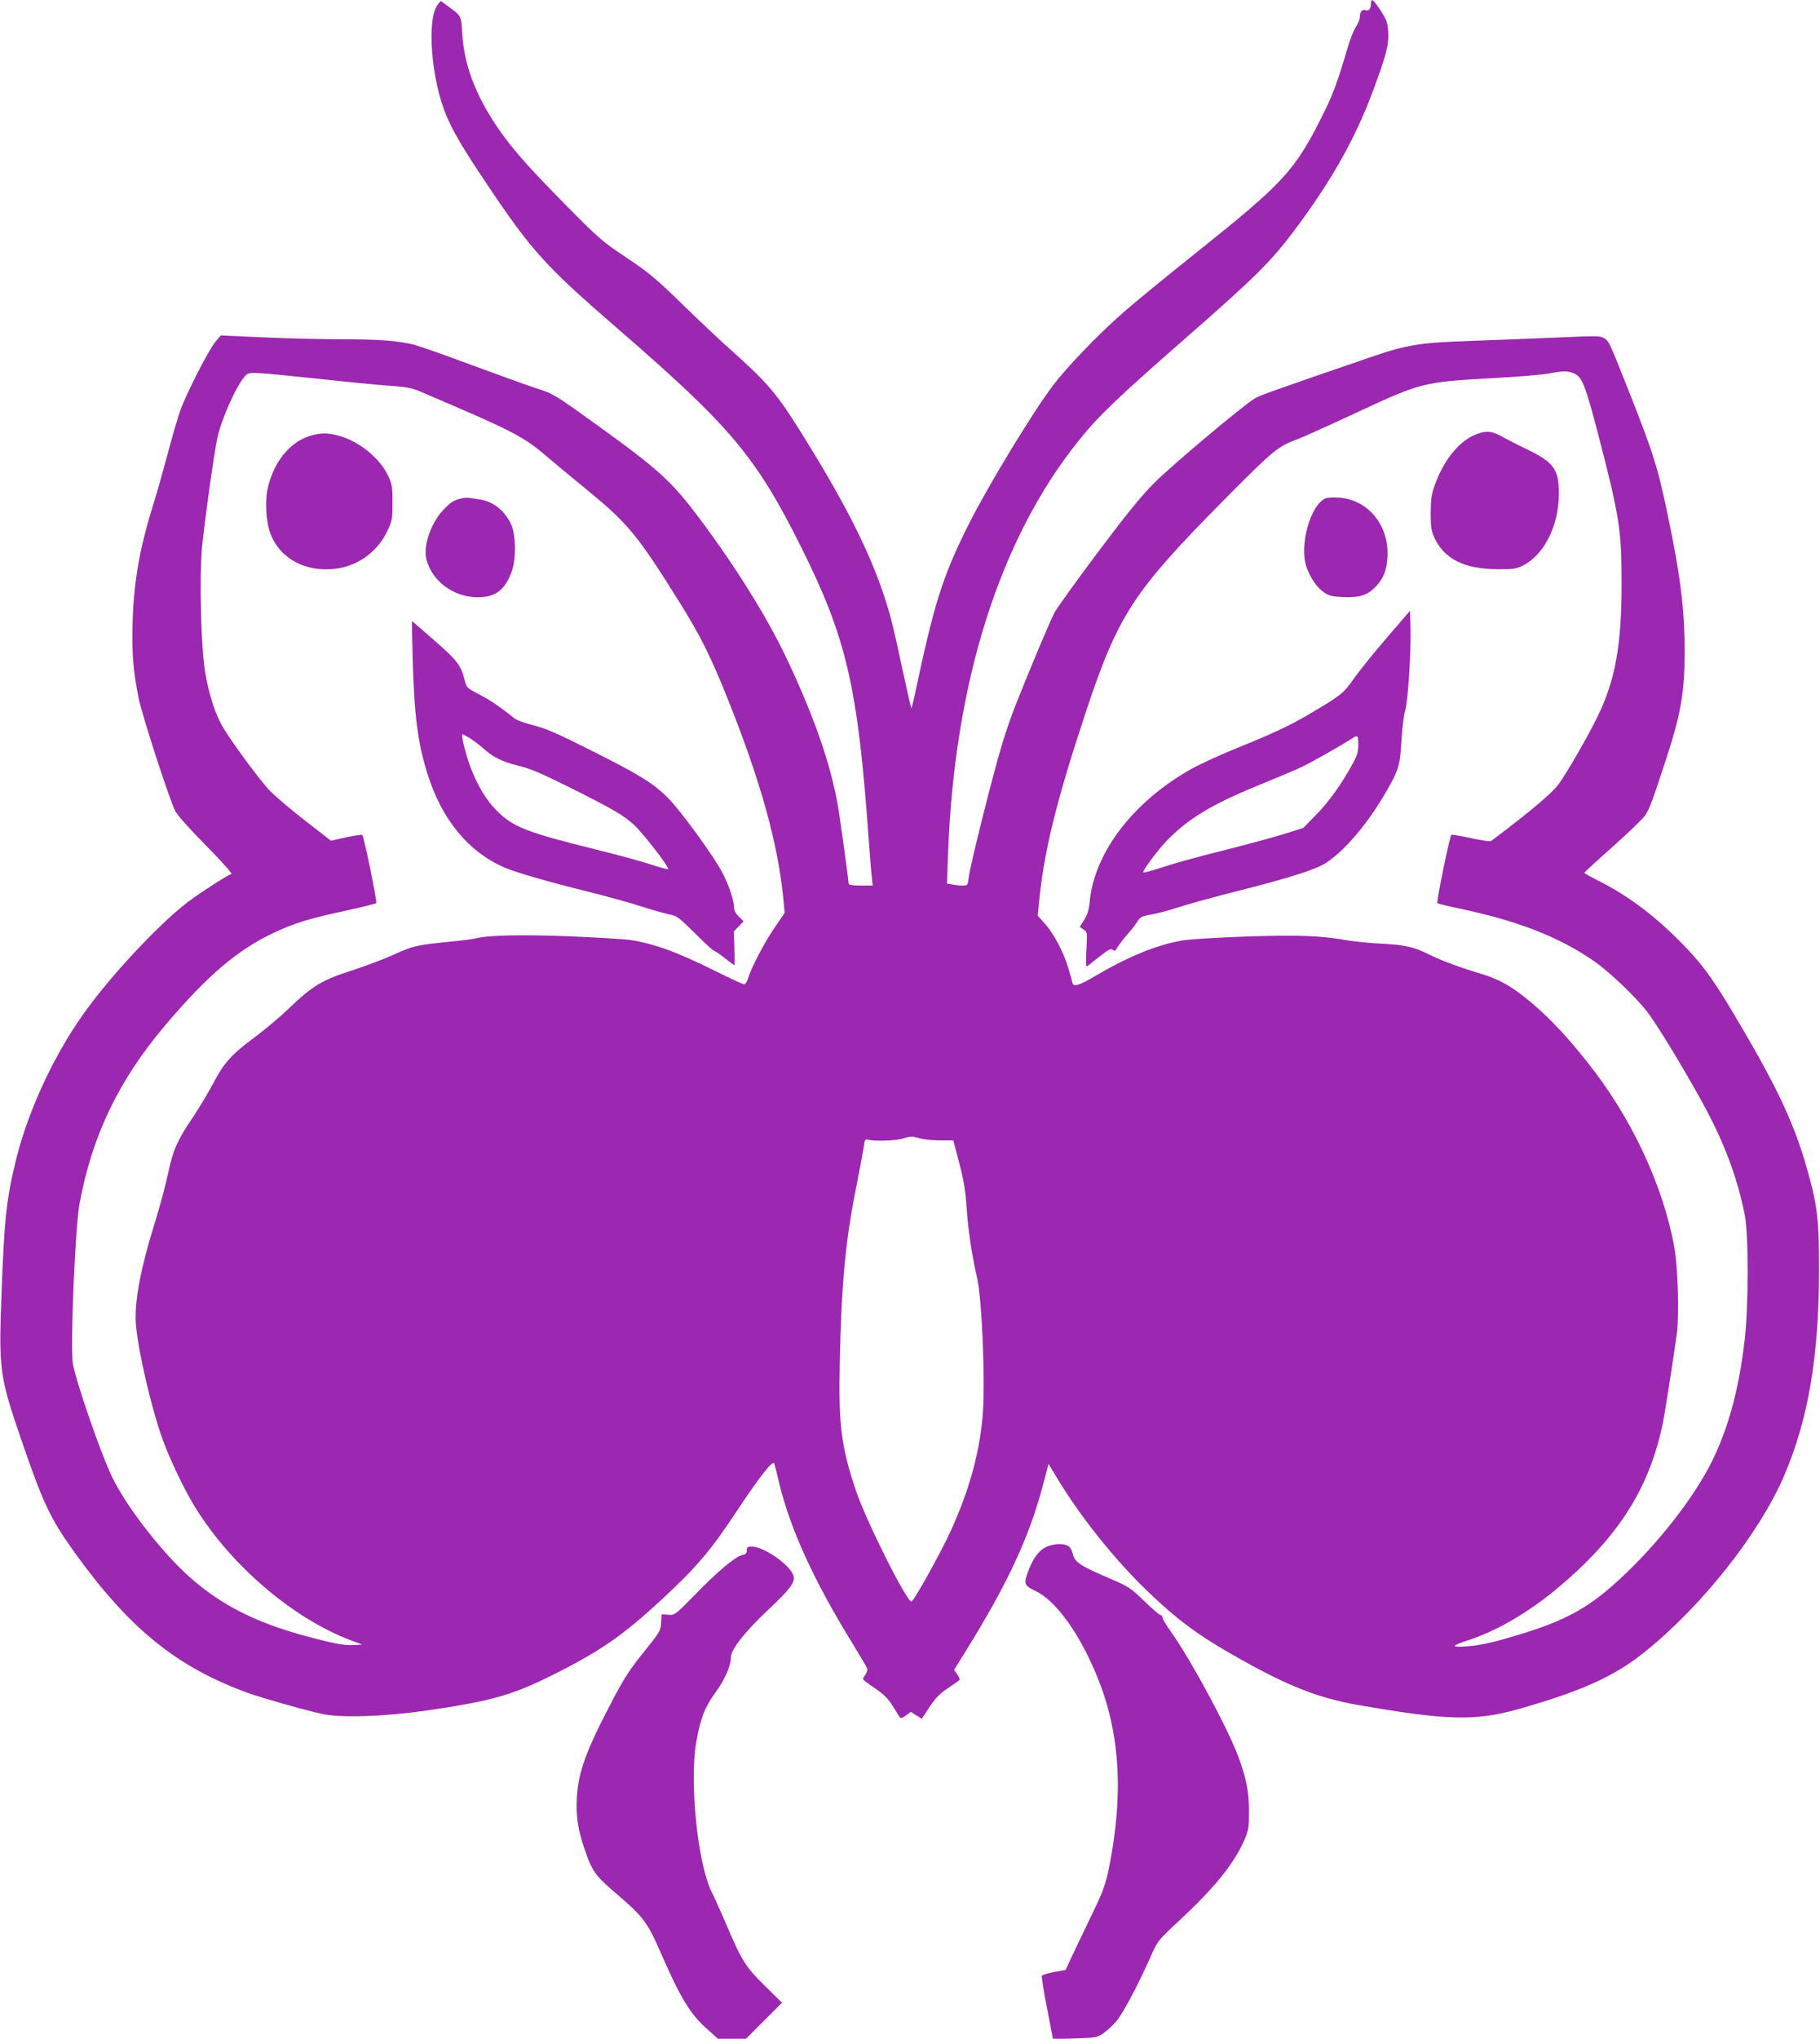
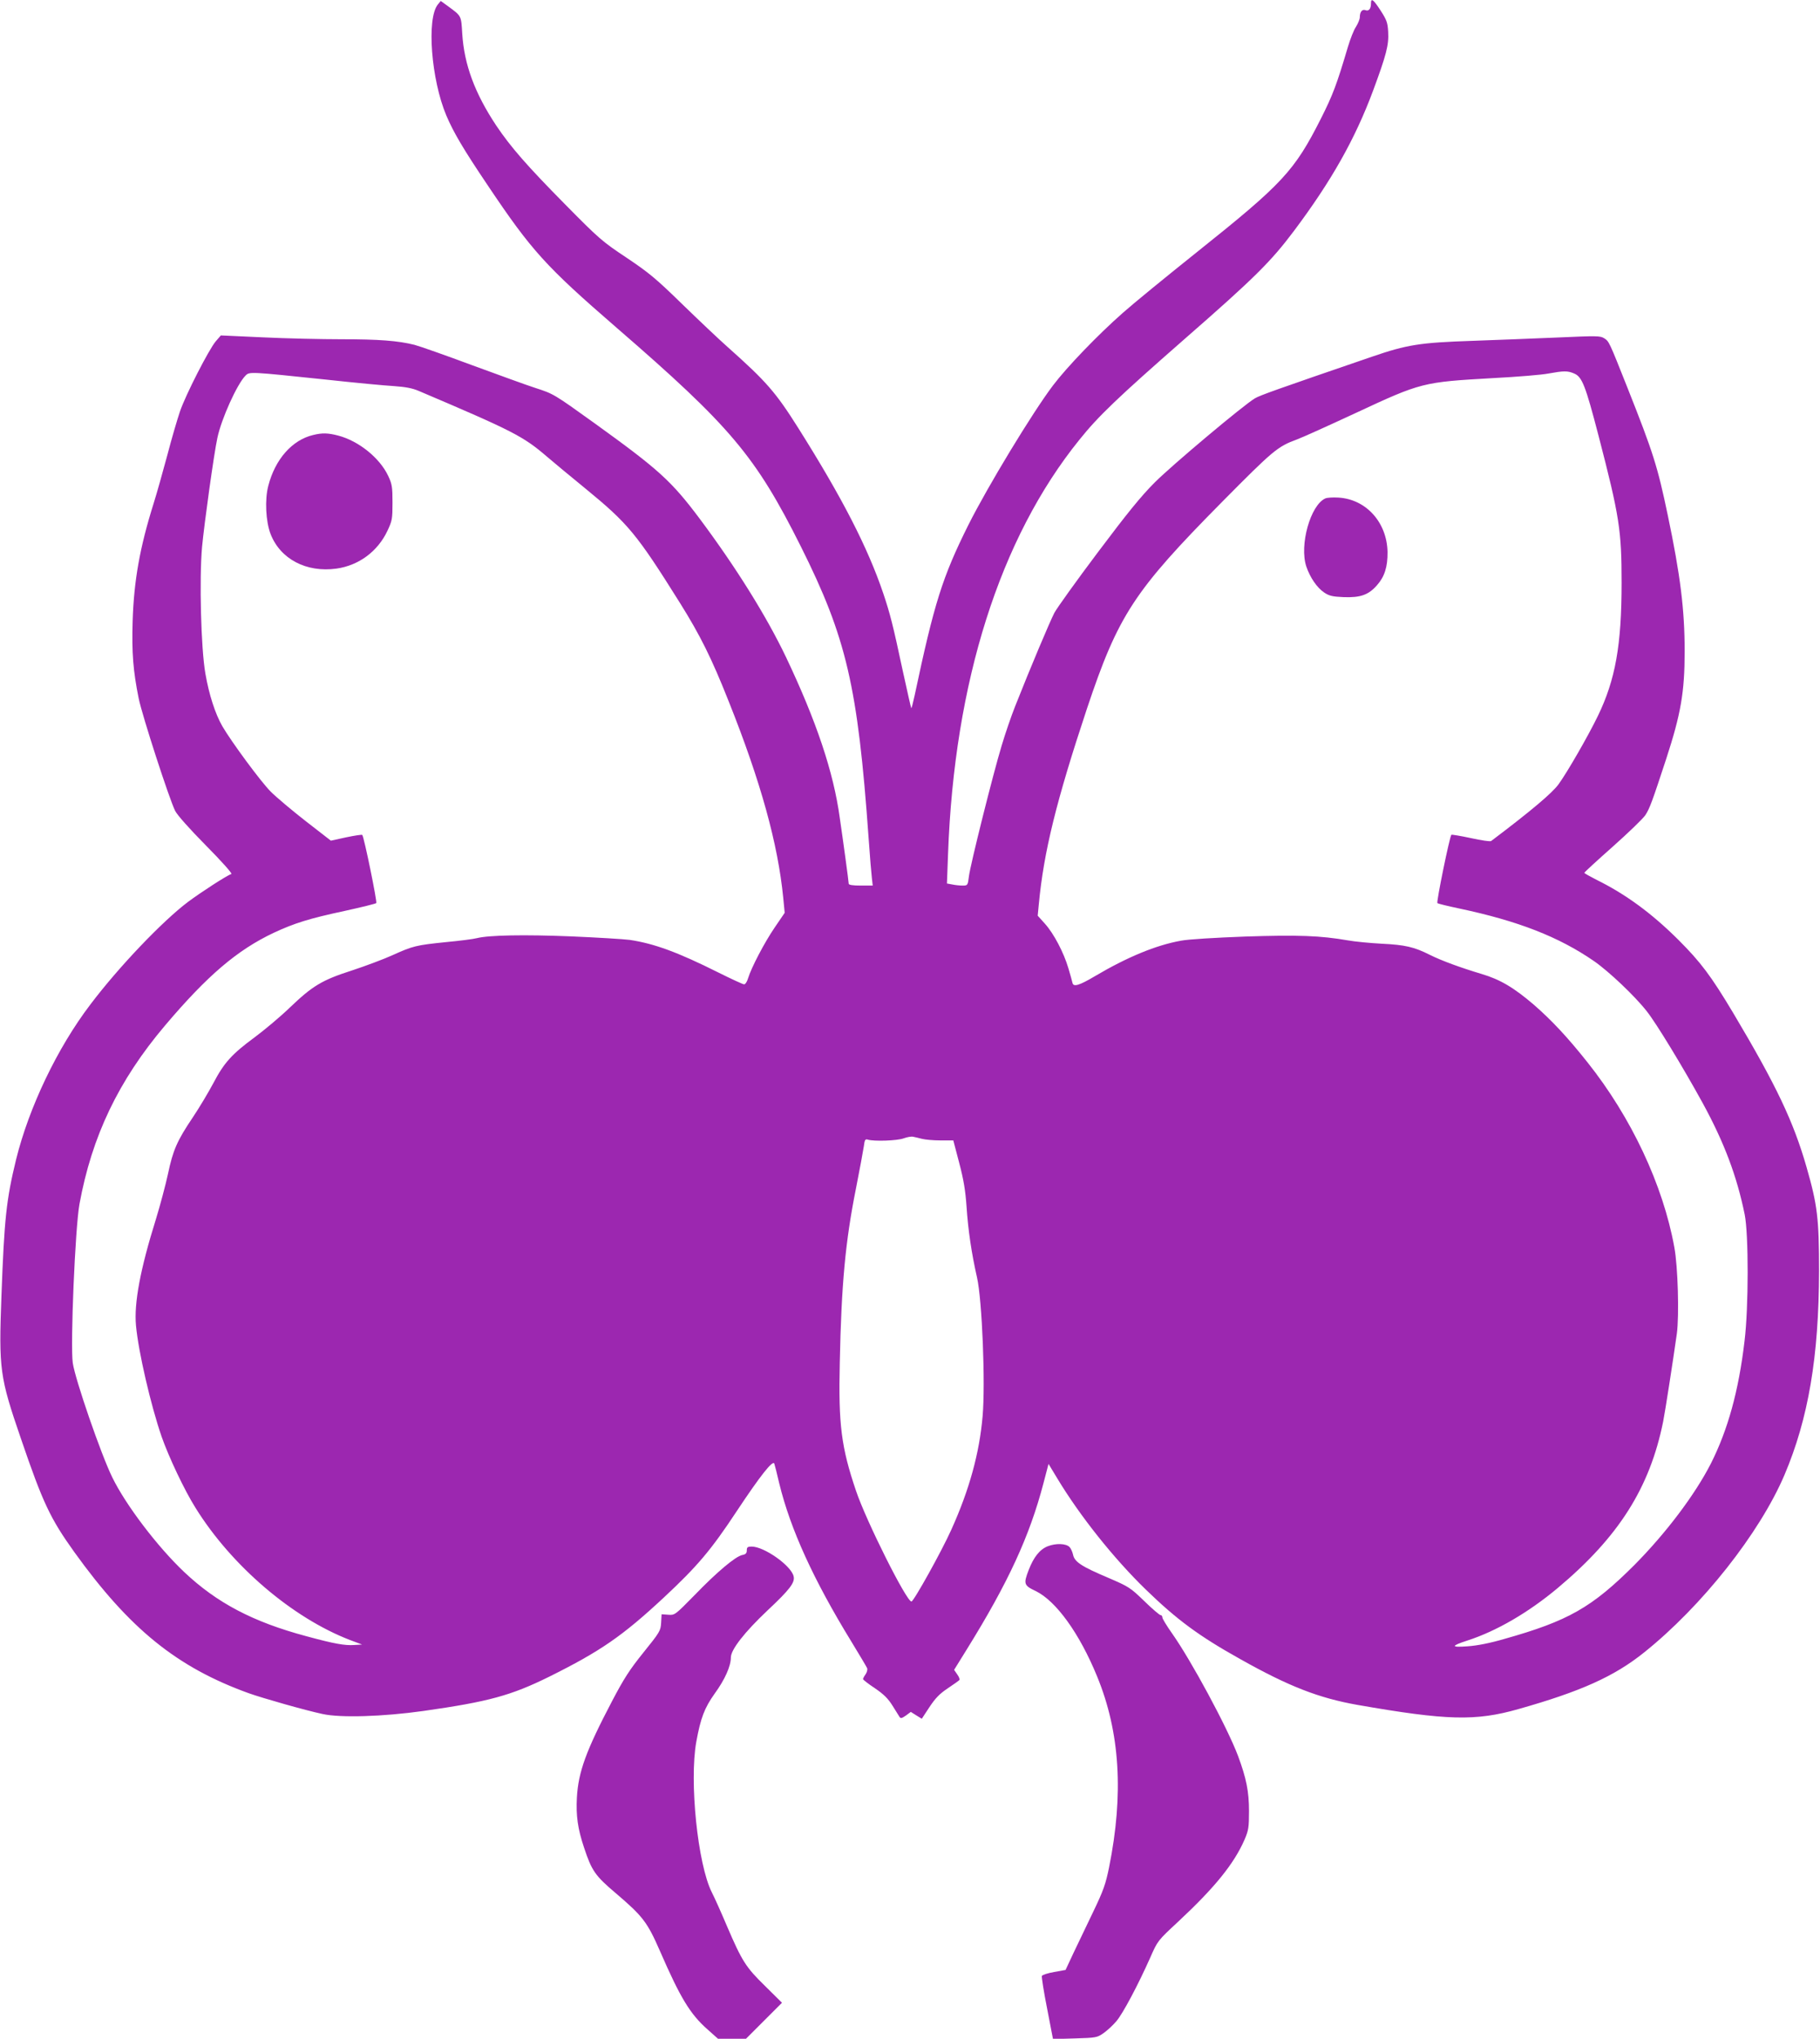
<svg xmlns="http://www.w3.org/2000/svg" version="1.0" width="1143pt" height="1280pt" viewBox="0 0 1143 1280" preserveAspectRatio="xMidYMid meet">
  <g transform="translate(0,1280) scale(0.1,-0.1)" fill="#9c27b0" stroke="none">
    <path d="M8610 12778 c0 -33 -14 -50 -34 -42 -21 8 -36 -10 -36 -44 0 -12 -11 -39 -24 -60 -14 -20 -36 -77 -51 -127 -70 -236 -94 -300 -169 -449 -167 -330 -239 -408 -783 -842 -189 -151 -397 -321 -461 -378 -159 -140 -352 -341 -439 -456 -130 -172 -410 -634 -531 -875 -164 -329 -215 -492 -338 -1072 -10 -46 -19 -81 -21 -79 -2 2 -26 109 -54 237 -61 286 -79 356 -122 484 -98 289 -258 600 -532 1035 -143 227 -201 294 -445 511 -52 46 -180 167 -285 269 -166 162 -210 198 -350 292 -152 101 -172 118 -386 335 -241 244 -341 359 -432 494 -135 203 -202 384 -214 578 -7 114 -4 109 -88 171 l-47 34 -18 -22 c-72 -88 -42 -472 53 -697 45 -106 106 -210 261 -440 275 -410 363 -507 810 -894 714 -618 871 -804 1155 -1371 287 -574 358 -878 426 -1830 8 -118 18 -234 21 -257 l5 -43 -75 0 c-51 0 -76 4 -76 12 0 6 -9 77 -20 157 -11 80 -27 196 -36 256 -39 287 -147 608 -338 1010 -123 257 -313 562 -543 870 -177 236 -257 308 -658 597 -259 186 -258 185 -375 223 -47 15 -223 79 -392 141 -169 63 -334 121 -365 129 -104 26 -224 35 -458 35 -126 0 -349 5 -494 12 l-264 12 -32 -37 c-42 -49 -189 -335 -225 -441 -16 -47 -52 -169 -79 -273 -28 -103 -66 -240 -86 -303 -87 -277 -124 -485 -132 -740 -6 -198 3 -312 38 -485 22 -108 192 -632 229 -706 13 -26 91 -114 194 -218 94 -95 166 -175 159 -178 -32 -12 -187 -112 -273 -176 -159 -120 -433 -406 -612 -643 -208 -273 -386 -646 -467 -974 -61 -251 -74 -368 -92 -857 -17 -461 -11 -507 122 -894 139 -407 185 -503 336 -714 347 -482 644 -723 1096 -886 84 -30 354 -107 462 -130 112 -25 379 -17 635 19 407 58 548 96 789 215 322 160 460 255 721 498 208 194 295 296 456 540 150 226 229 326 237 299 3 -8 17 -64 31 -124 70 -287 215 -605 453 -993 51 -84 96 -159 99 -167 3 -8 -1 -25 -10 -38 -9 -12 -16 -26 -16 -30 0 -4 33 -30 74 -57 56 -38 83 -65 110 -108 20 -32 40 -64 45 -72 7 -11 14 -10 40 8 l31 23 35 -22 34 -21 48 73 c37 56 64 84 115 118 37 25 70 48 73 52 4 4 -2 20 -13 35 l-20 29 80 129 c260 419 394 710 481 1042 l32 122 55 -91 c141 -234 353 -501 556 -698 196 -190 334 -292 594 -437 306 -172 493 -244 735 -287 561 -98 742 -103 1012 -26 389 110 600 204 788 355 363 290 726 749 882 1115 150 353 216 743 217 1280 0 330 -10 414 -79 654 -82 285 -189 511 -460 966 -140 234 -204 319 -345 460 -168 167 -332 287 -515 377 -41 21 -75 40 -75 43 0 4 80 77 178 164 98 87 190 176 205 198 28 43 44 88 131 353 92 282 116 419 116 676 0 261 -27 478 -106 854 -64 306 -91 392 -253 800 -117 295 -116 291 -146 311 -25 16 -46 16 -293 5 -147 -6 -388 -16 -537 -21 -328 -11 -409 -24 -630 -100 -601 -206 -702 -242 -734 -261 -71 -42 -518 -417 -629 -528 -86 -86 -172 -192 -356 -437 -134 -178 -257 -350 -274 -381 -28 -54 -149 -340 -247 -588 -24 -60 -62 -171 -84 -245 -54 -177 -197 -749 -206 -822 -7 -57 -8 -58 -40 -58 -18 0 -47 3 -65 7 l-33 6 7 186 c39 1078 325 1981 824 2599 120 150 243 267 662 634 441 385 542 486 687 679 236 315 383 576 496 879 83 224 100 288 95 370 -3 57 -9 74 -47 133 -46 71 -61 82 -61 45z m1276 -2323 c50 -21 71 -75 153 -390 132 -508 145 -596 145 -925 0 -390 -39 -608 -149 -835 -61 -126 -193 -355 -247 -429 -40 -55 -171 -166 -423 -356 -5 -5 -63 4 -127 18 -65 14 -120 23 -123 21 -11 -11 -95 -422 -88 -429 4 -4 67 -19 138 -34 368 -78 623 -177 844 -329 93 -64 257 -219 333 -316 59 -74 228 -352 351 -576 136 -249 215 -460 264 -700 25 -125 25 -583 -1 -795 -37 -314 -105 -558 -212 -770 -101 -197 -282 -436 -479 -635 -267 -267 -416 -352 -818 -465 -89 -26 -170 -42 -230 -46 -106 -8 -107 2 -2 36 183 59 384 176 568 330 383 321 578 629 662 1045 13 66 60 369 86 552 15 112 7 421 -16 543 -71 391 -271 816 -545 1160 -127 160 -225 264 -336 361 -127 109 -214 160 -329 194 -130 39 -251 83 -325 120 -99 50 -157 63 -302 70 -73 4 -169 13 -213 21 -174 30 -310 35 -645 24 -187 -7 -358 -17 -403 -26 -157 -28 -338 -103 -541 -223 -98 -58 -133 -68 -140 -44 -2 10 -14 52 -26 93 -29 99 -92 219 -148 281 l-45 50 7 72 c31 330 111 652 302 1227 197 589 295 739 851 1301 321 324 346 345 468 390 33 12 199 87 369 166 412 192 421 194 861 219 154 8 312 21 350 29 95 17 120 18 161 0z m-7841 -38 c182 -20 375 -38 429 -41 72 -5 115 -13 155 -30 593 -252 657 -285 806 -413 44 -38 152 -127 240 -199 271 -222 323 -285 595 -719 127 -203 199 -347 307 -620 201 -503 309 -895 342 -1233 l9 -93 -64 -94 c-64 -94 -145 -249 -166 -317 -6 -21 -17 -38 -25 -38 -7 0 -81 34 -163 75 -252 126 -401 181 -555 204 -38 5 -203 15 -366 22 -296 12 -518 8 -594 -11 -22 -6 -110 -17 -195 -25 -186 -19 -207 -24 -335 -82 -55 -25 -170 -68 -255 -96 -187 -60 -247 -96 -391 -234 -57 -55 -156 -138 -219 -185 -144 -106 -193 -160 -261 -290 -30 -56 -87 -152 -128 -213 -99 -147 -125 -207 -156 -355 -15 -69 -49 -197 -76 -285 -98 -313 -138 -527 -125 -667 15 -165 93 -501 161 -698 45 -128 143 -336 213 -447 226 -364 609 -691 971 -830 l75 -28 -50 -3 c-59 -4 -126 8 -299 55 -337 90 -564 210 -769 404 -167 158 -367 421 -451 594 -70 142 -233 614 -248 718 -16 112 15 848 42 997 78 426 245 776 537 1121 266 314 453 474 684 583 129 60 221 89 445 137 105 23 194 45 198 49 7 6 -77 417 -88 428 -3 3 -48 -4 -101 -15 l-96 -21 -156 121 c-86 67 -186 151 -222 187 -62 62 -247 313 -304 411 -44 77 -83 196 -106 329 -28 157 -39 596 -21 797 14 147 74 581 96 683 25 120 124 339 177 392 25 25 25 25 503 -25z m3745 -4767 c19 -5 71 -10 116 -10 l81 0 37 -141 c28 -106 39 -174 46 -273 10 -149 31 -293 66 -447 32 -142 53 -665 35 -870 -20 -232 -83 -462 -197 -714 -59 -132 -236 -450 -250 -450 -31 0 -284 505 -348 695 -93 274 -111 417 -102 805 10 490 35 760 101 1090 24 121 46 242 50 268 5 41 9 47 25 42 38 -12 185 -7 225 8 22 8 49 13 60 10 11 -2 36 -8 55 -13z" />
-     <path d="M9252 10065 c-97 -45 -187 -161 -240 -307 -22 -61 -26 -90 -27 -178 0 -89 4 -113 23 -155 63 -136 188 -198 402 -199 90 -1 112 3 152 22 136 68 228 251 228 454 0 150 -31 194 -194 274 -61 29 -135 67 -165 84 -66 37 -108 38 -179 5z" />
    <path d="M8324 9671 c-94 -41 -165 -294 -120 -428 23 -68 67 -133 112 -163 31 -21 52 -26 122 -29 106 -4 157 14 210 75 48 54 67 116 66 209 -4 186 -135 331 -309 341 -33 2 -69 0 -81 -5z" />
-     <path d="M8709 8795 c-81 -93 -173 -208 -206 -255 -63 -92 -83 -107 -278 -222 -128 -75 -225 -121 -465 -218 -96 -39 -220 -96 -275 -126 -368 -206 -613 -526 -642 -839 -4 -48 -14 -78 -34 -110 l-28 -45 24 -16 c24 -16 24 -17 18 -127 -4 -65 -3 -108 3 -105 5 4 40 31 79 62 53 42 72 52 82 44 8 -6 15 -9 16 -7 2 2 14 20 27 39 13 19 40 53 60 75 20 22 44 54 54 71 16 26 27 32 85 42 36 6 116 27 176 47 61 20 226 65 368 101 318 80 487 134 551 174 109 69 244 223 352 400 106 176 116 203 125 364 4 77 15 166 24 196 18 61 38 377 33 531 l-3 94 -146 -170z m-179 -672 c0 -46 -7 -68 -37 -122 -71 -129 -149 -237 -228 -317 l-80 -82 -114 -36 c-63 -20 -232 -66 -375 -102 -144 -36 -306 -80 -361 -98 -119 -39 -155 -48 -155 -41 0 16 91 137 144 193 133 139 287 233 576 350 107 44 227 94 265 112 58 26 253 136 330 186 32 21 35 17 35 -43z" />
    <path d="M1967 10069 c-132 -31 -239 -152 -282 -319 -23 -87 -16 -223 14 -302 61 -158 225 -244 414 -218 141 20 259 108 320 237 30 64 32 75 32 178 0 98 -3 116 -27 167 -53 113 -185 219 -313 253 -65 17 -101 18 -158 4z" />
-     <path d="M2895 9670 c-46 -10 -67 -25 -114 -75 -78 -84 -125 -228 -102 -310 36 -136 171 -234 320 -235 113 0 174 46 216 166 27 76 25 225 -4 289 -40 89 -114 148 -203 160 -23 4 -52 8 -63 9 -11 2 -33 0 -50 -4z" />
-     <path d="M2592 8658 c10 -356 32 -522 93 -718 90 -285 255 -486 479 -585 72 -32 285 -93 540 -156 111 -28 257 -68 324 -90 68 -22 147 -44 175 -50 48 -9 60 -18 162 -119 61 -61 114 -110 120 -110 5 0 35 -20 66 -45 32 -25 59 -45 61 -45 1 0 2 48 0 106 l-3 107 30 31 31 32 -30 29 c-18 17 -30 39 -30 54 0 46 -28 131 -69 214 -51 101 -259 389 -344 475 -91 92 -178 147 -480 298 -216 109 -289 141 -366 160 -52 13 -107 33 -121 44 -86 70 -147 111 -218 149 -76 39 -82 44 -92 84 -25 101 -47 129 -191 255 -76 67 -140 122 -141 122 -2 0 0 -109 4 -242z m361 -494 c23 -15 59 -42 79 -60 66 -59 119 -85 221 -111 79 -19 146 -48 321 -135 274 -137 338 -174 406 -235 55 -49 226 -270 216 -280 -2 -3 -53 11 -113 31 -59 19 -208 60 -330 90 -446 110 -530 143 -633 246 -75 74 -142 194 -183 325 -27 88 -41 155 -32 155 3 0 24 -12 48 -26z" />
    <path d="M6580 3092 c-50 -20 -88 -67 -120 -150 -33 -86 -30 -96 44 -131 128 -62 275 -265 386 -536 144 -350 168 -739 75 -1200 -21 -103 -35 -144 -98 -275 -41 -85 -97 -203 -125 -261 l-50 -107 -72 -13 c-40 -7 -74 -18 -77 -25 -2 -7 12 -99 33 -204 l37 -192 138 4 c132 4 139 5 179 33 23 16 59 49 81 75 41 48 136 227 213 400 46 105 47 106 174 224 232 216 352 365 418 516 25 59 28 76 28 180 0 122 -17 206 -69 346 -68 180 -294 599 -415 770 -33 47 -60 91 -60 99 0 8 -5 15 -12 15 -6 0 -53 40 -102 88 -88 85 -96 90 -226 146 -168 71 -212 100 -221 145 -4 18 -14 40 -22 48 -22 23 -86 25 -137 5z" />
    <path d="M4690 3066 c0 -18 -7 -25 -29 -29 -42 -9 -158 -106 -299 -252 -123 -125 -124 -126 -165 -123 l-42 3 -3 -53 c-3 -51 -8 -59 -111 -187 -88 -109 -124 -166 -198 -307 -162 -309 -211 -442 -220 -604 -6 -113 5 -195 45 -314 48 -145 69 -176 199 -286 170 -145 198 -181 278 -364 128 -294 189 -395 299 -492 l65 -58 88 0 88 0 113 113 113 113 -106 105 c-121 118 -145 156 -239 375 -35 83 -78 179 -96 214 -88 175 -142 696 -97 945 27 148 51 212 116 303 64 88 101 172 101 226 0 49 86 159 230 295 141 132 174 176 164 215 -16 67 -185 186 -263 186 -26 0 -31 -4 -31 -24z" />
  </g>
</svg>